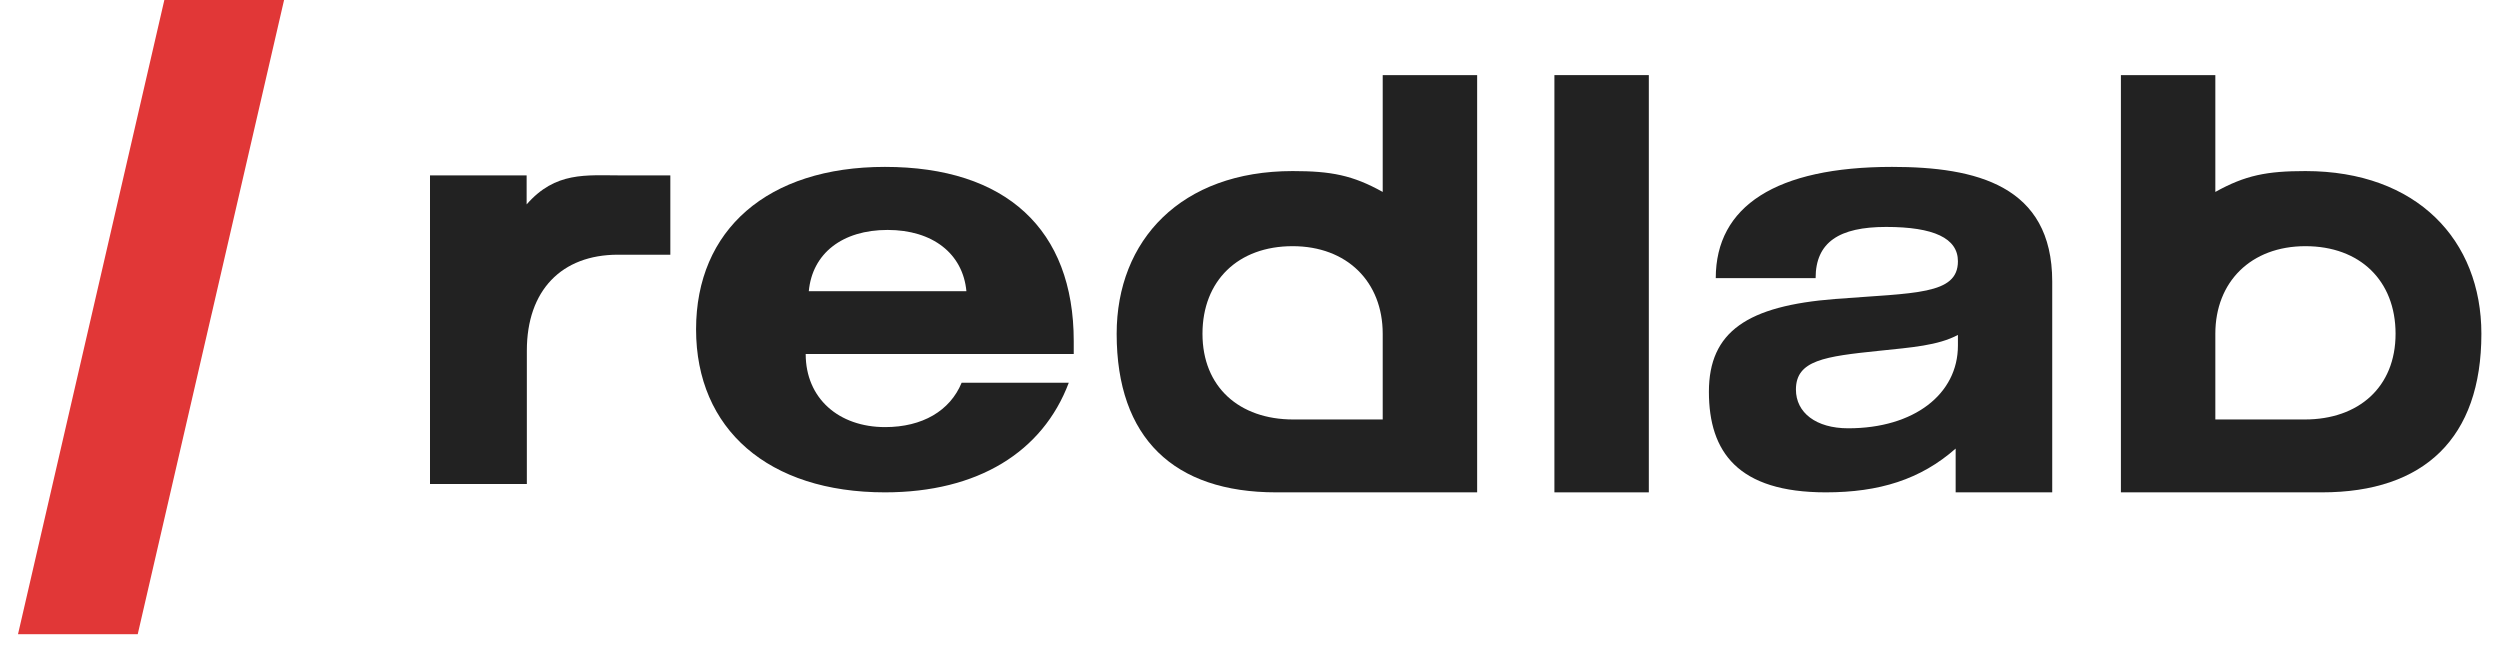
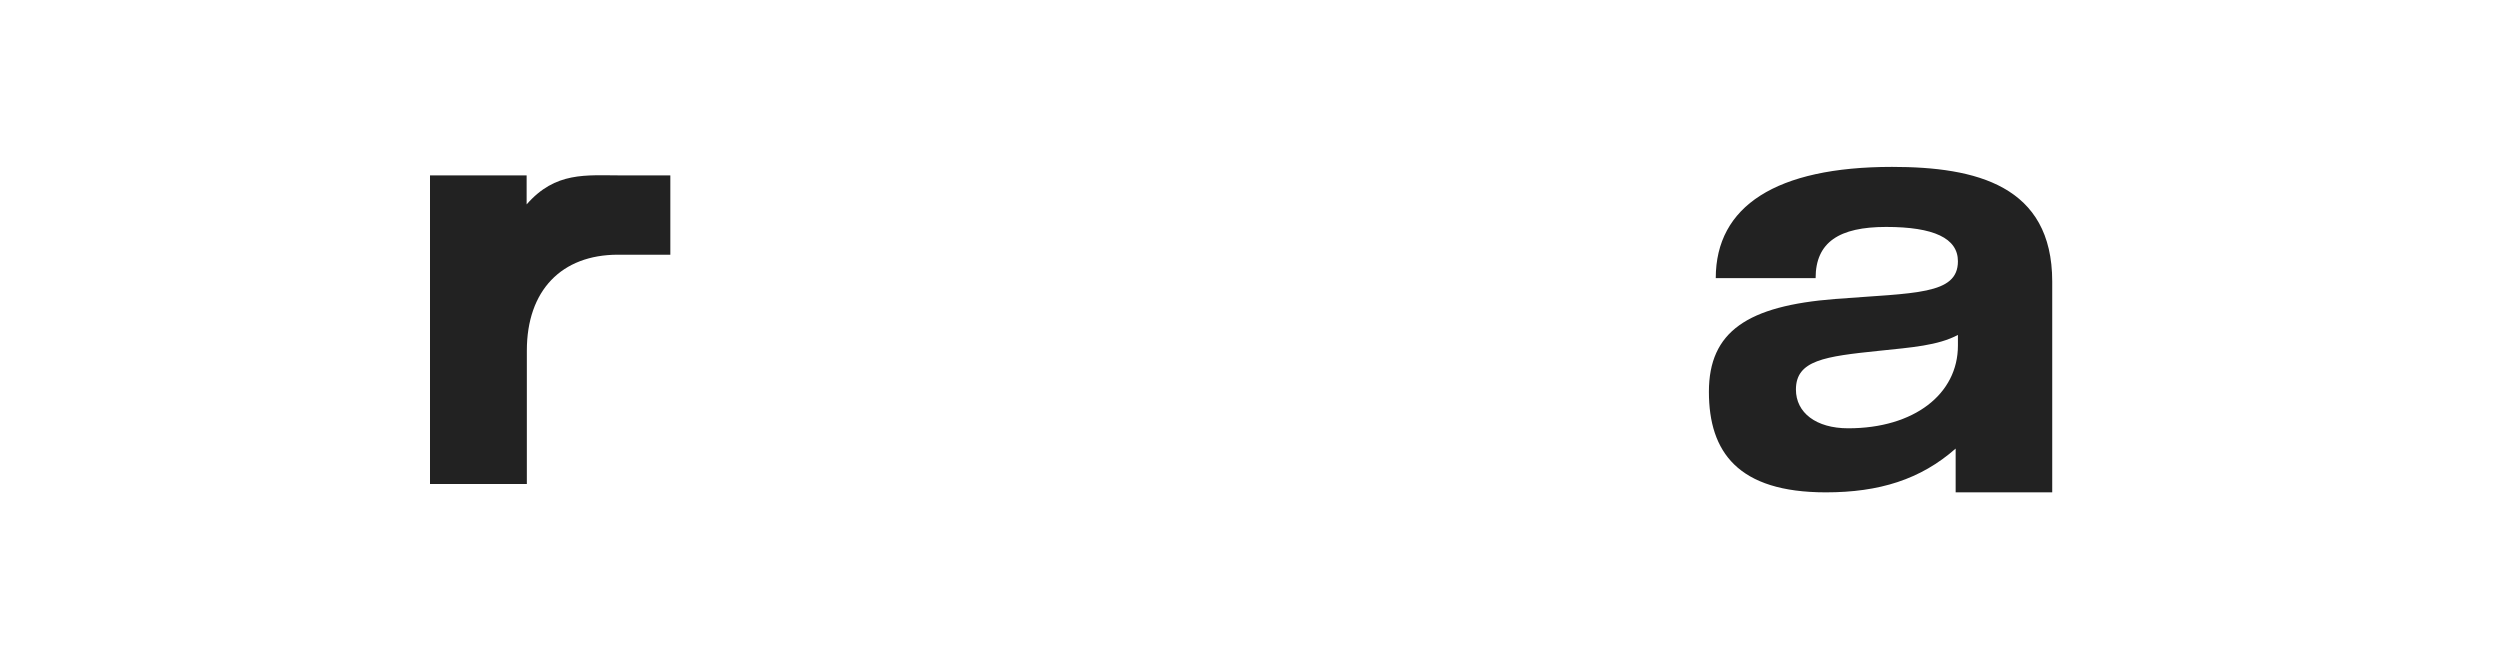
<svg xmlns="http://www.w3.org/2000/svg" viewBox="0 0 119 31" fill="none">
  <path d="M25.068 8.349H20.468V23.038H25.078V16.687C25.078 13.829 26.726 12.124 29.413 12.124C29.933 12.124 31.704 12.124 31.908 12.124V8.349C31.527 8.349 29.903 8.349 29.57 8.349C27.893 8.349 26.441 8.156 25.068 9.73V8.349Z" fill="#222222" />
-   <path d="M50.874 18.218H45.774C45.223 19.556 43.904 20.33 42.132 20.33C39.926 20.33 38.351 18.963 38.351 16.851H51.11V16.239C51.11 10.916 47.881 7.944 42.122 7.944C36.53 7.944 33.133 10.945 33.133 15.676C33.133 20.435 36.579 23.436 42.122 23.436C46.542 23.436 49.633 21.515 50.874 18.218ZM38.499 13.86C38.666 12.063 40.094 10.945 42.25 10.945C44.396 10.945 45.833 12.073 46.001 13.86H38.499Z" fill="#222222" />
-   <path d="M65.817 3.575V9.136C64.388 8.341 63.367 8.143 61.528 8.143C56.217 8.143 53.153 11.434 53.153 15.889C53.153 20.854 55.876 23.436 60.744 23.436C62.963 23.436 64.158 23.436 65.817 23.436H70.312V3.575H65.817ZM65.817 15.889C65.817 17.155 65.817 19.967 65.817 19.967C65.817 19.967 62.842 19.967 61.561 19.967C58.989 19.967 57.238 18.421 57.238 15.889C57.238 13.356 58.937 11.718 61.528 11.718C64.12 11.718 65.817 13.414 65.817 15.889Z" fill="#222222" />
-   <path d="M105.45 3.575V9.136C106.879 8.341 107.9 8.143 109.739 8.143C115.05 8.143 118.114 11.434 118.114 15.889C118.114 20.854 115.391 23.436 110.523 23.436C108.304 23.436 107.109 23.436 105.45 23.436H100.955V3.575H105.45ZM105.45 15.889C105.45 17.155 105.45 19.967 105.45 19.967C105.45 19.967 108.425 19.967 109.706 19.967C112.278 19.967 114.029 18.421 114.029 15.889C114.029 13.356 112.331 11.718 109.739 11.718C107.147 11.718 105.45 13.414 105.45 15.889Z" fill="#222222" />
-   <path d="M78.484 3.575H73.99V23.436H78.484V3.575Z" fill="#222222" />
  <path d="M86.423 13.239C86.423 11.528 87.545 10.802 89.78 10.802C92.045 10.802 93.197 11.337 93.197 12.436C93.197 14.041 91.147 13.936 87.35 14.232C83.182 14.558 81.344 15.781 81.344 18.648C81.344 21.515 82.724 23.436 86.911 23.436C89.449 23.436 91.42 22.824 93.089 21.352V23.436H97.686V22.696C97.686 21.766 97.686 21.591 97.686 20.597V13.401C97.686 8.823 94.055 7.944 90.063 7.944C84.539 7.944 81.67 9.817 81.67 13.239H86.423ZM93.197 15.943V16.45C93.197 18.753 91.118 20.387 87.975 20.387C86.442 20.387 85.486 19.642 85.486 18.543C85.486 17.147 86.852 16.966 89.449 16.698C90.991 16.536 92.24 16.45 93.197 15.943Z" fill="#222222" />
-   <path d="M7.823 0H13.522L6.556 30.188H0.857L7.823 0Z" fill="#E13737" />
</svg>